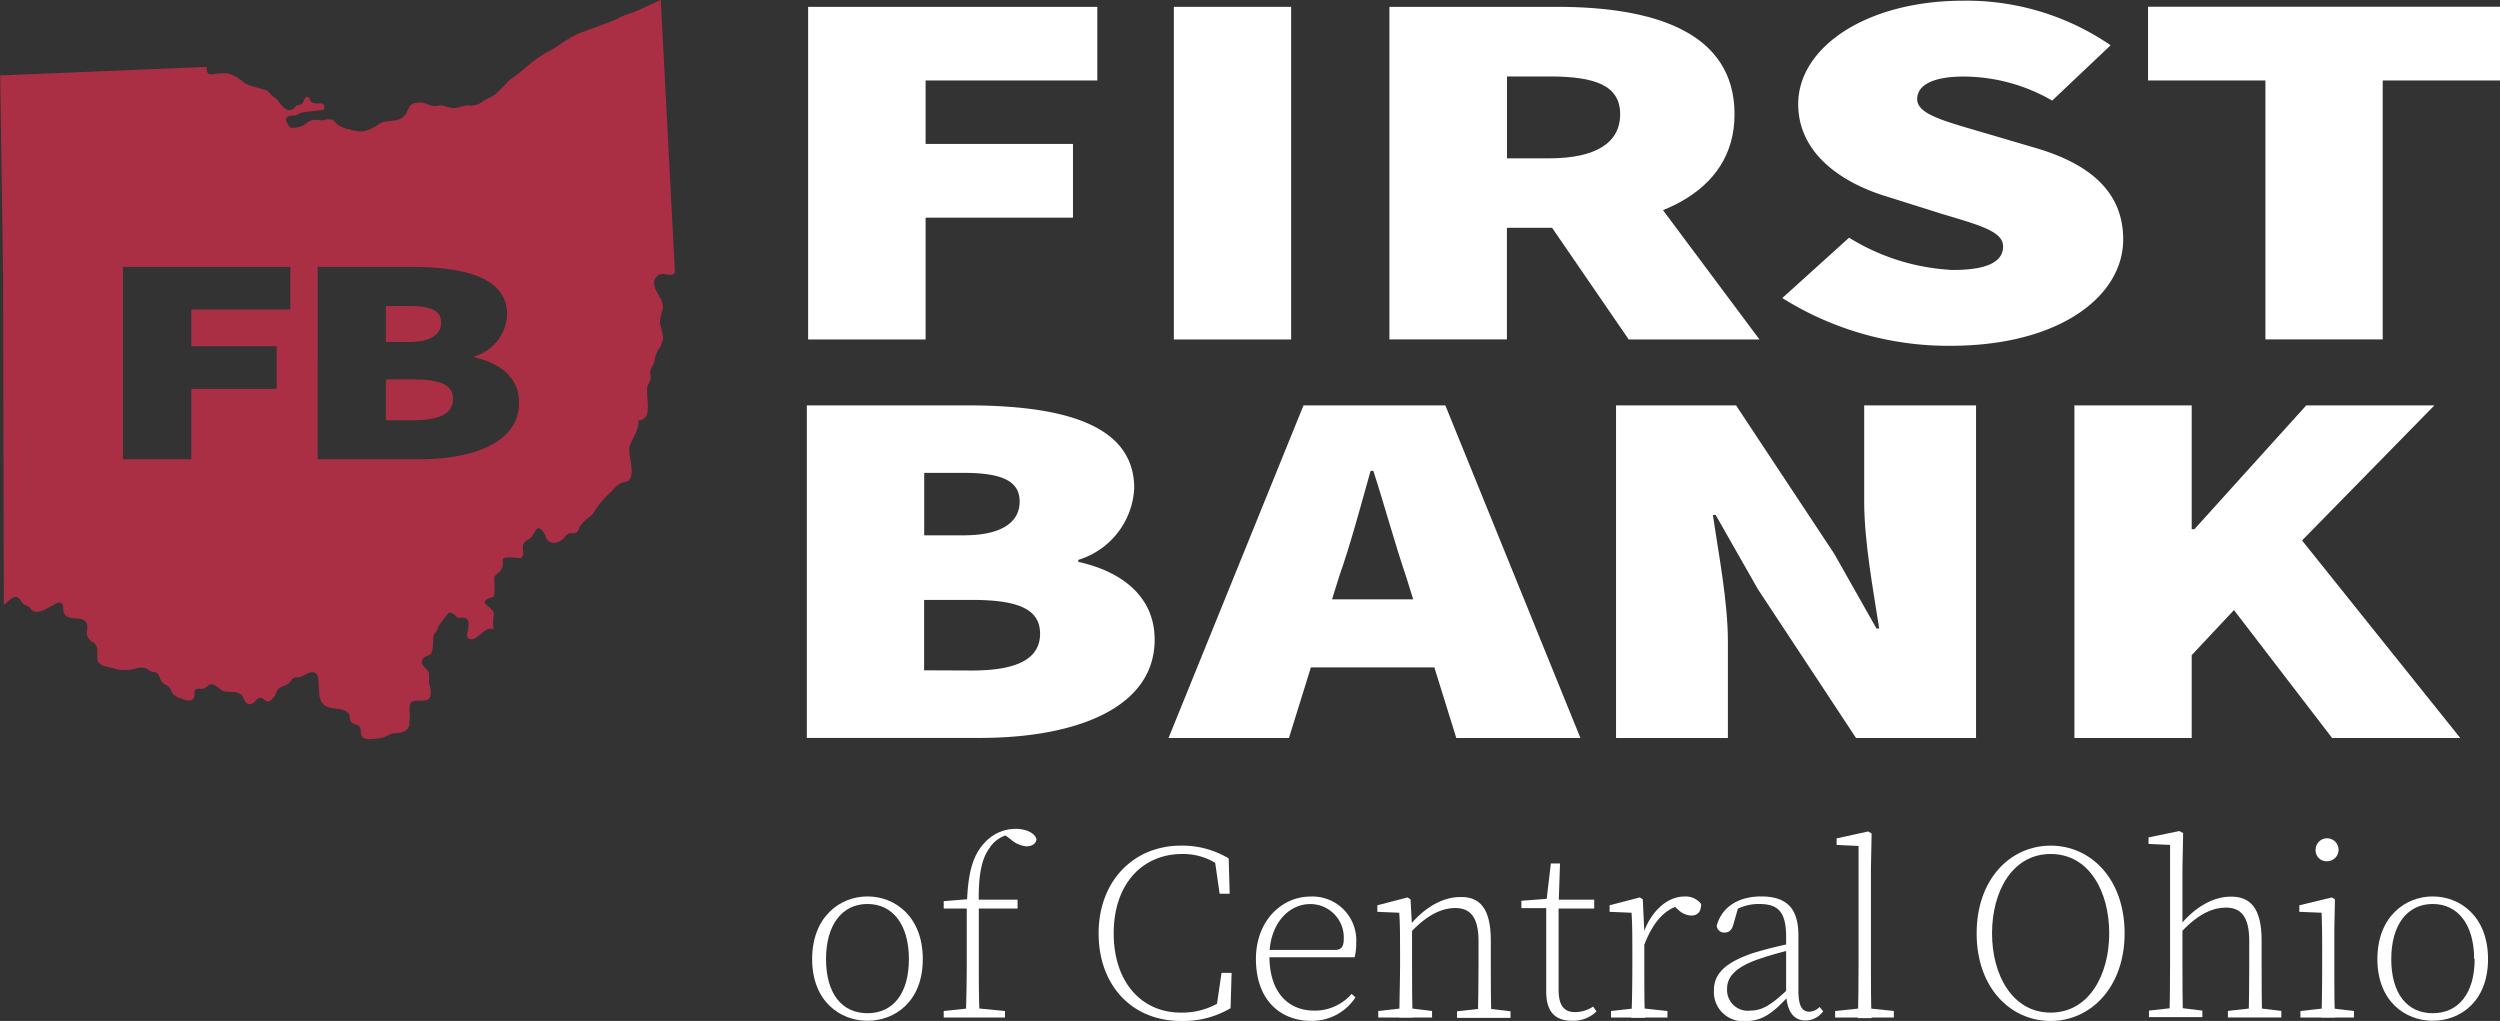
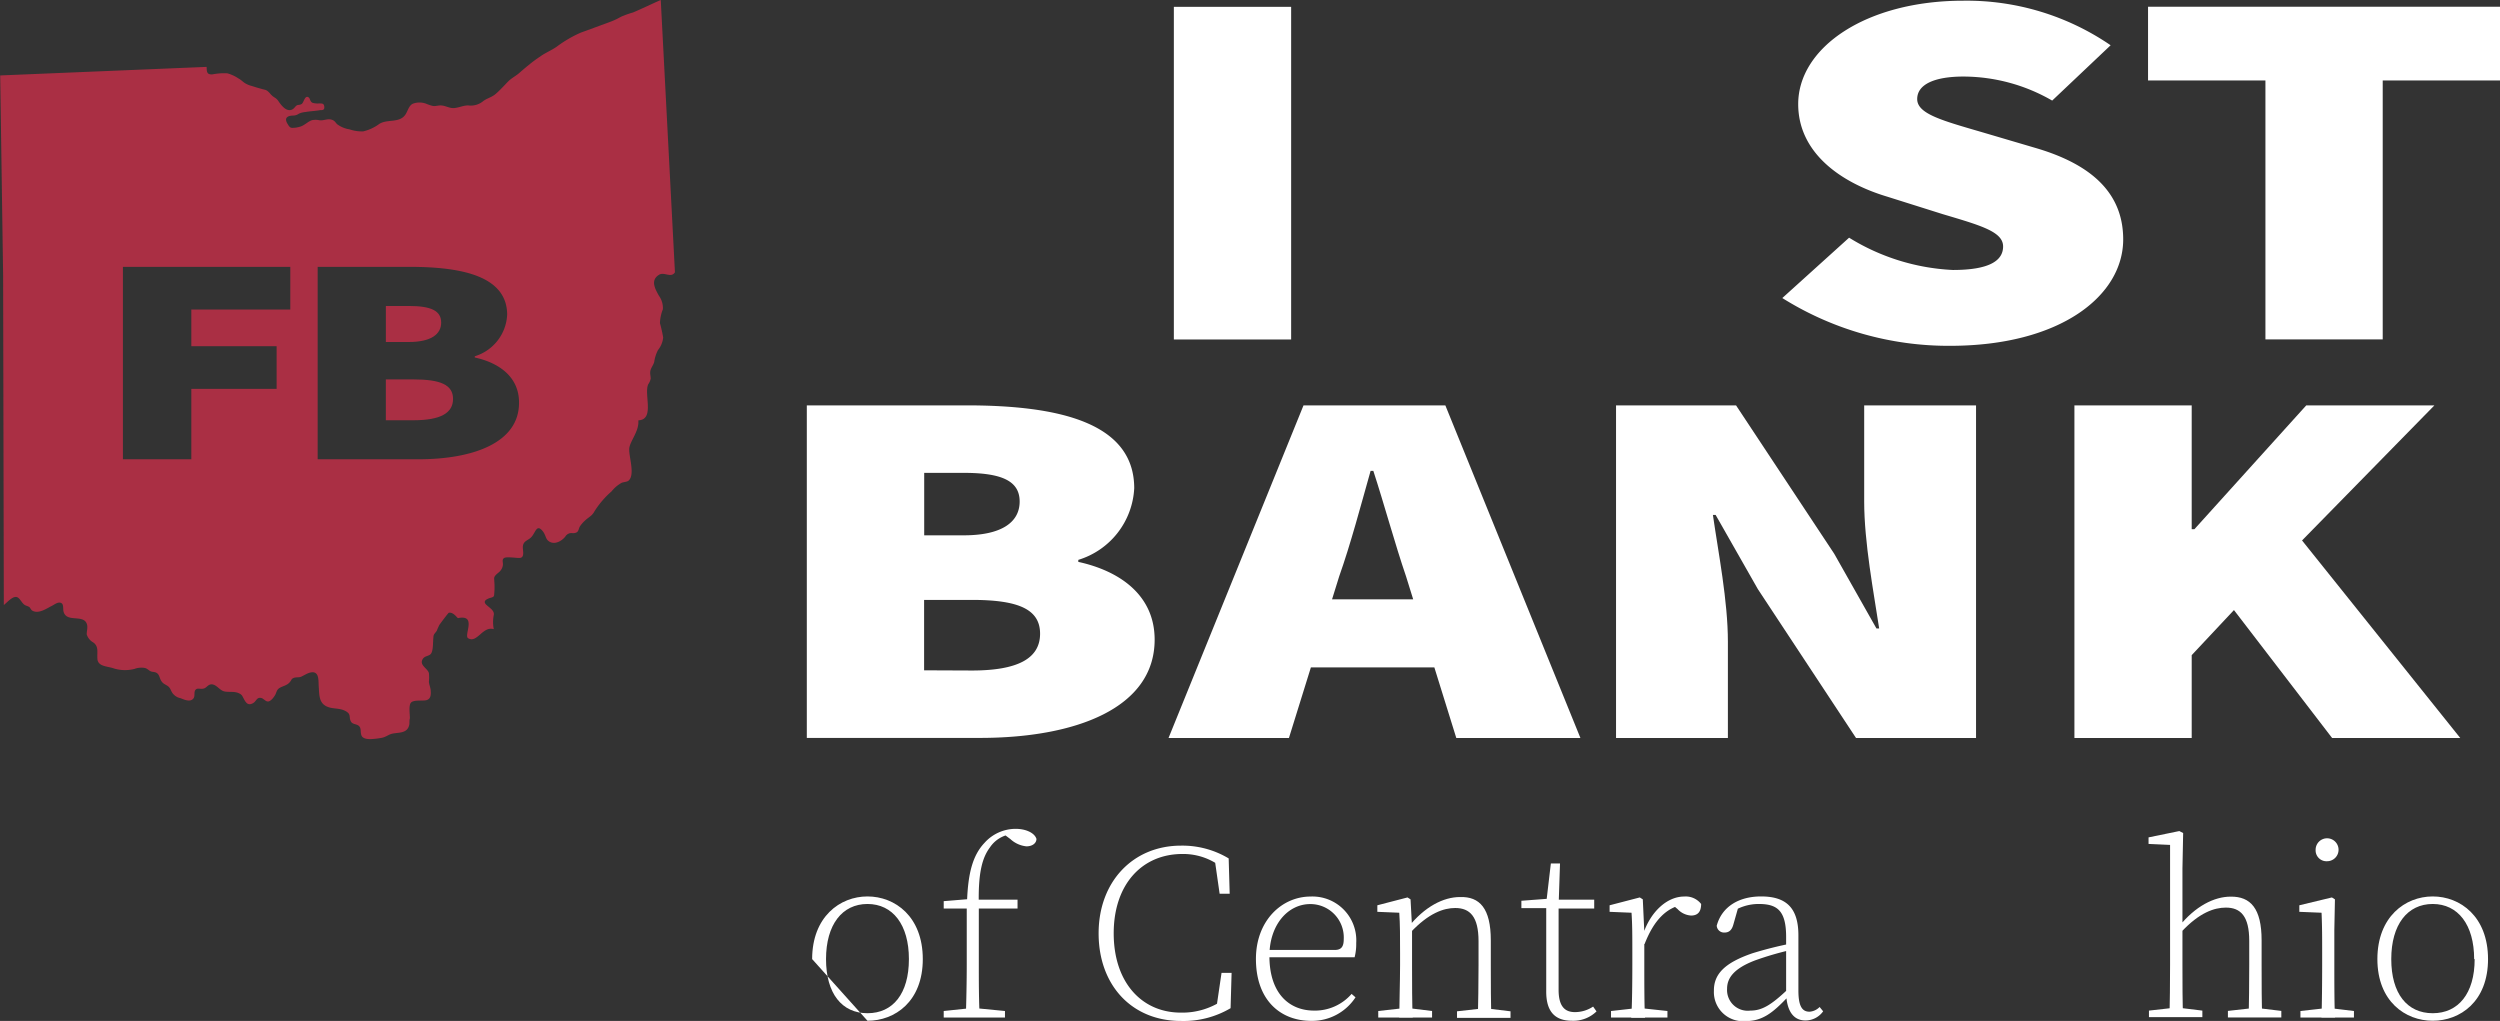
<svg xmlns="http://www.w3.org/2000/svg" id="Layer_1" data-name="Layer 1" viewBox="0 0 248.54 101.5">
  <rect x="0" y="0" width="248.54" height="101.5" fill="#333333" stroke="none" />
  <defs>
    <style>.cls-1{fill:#fff;}.cls-2{fill:#aa2f44;}</style>
  </defs>
  <g id="Art">
-     <path class="cls-1" d="M172.72,260.35c0-4.2,2.76-6.23,5.5-6.23s5.5,2,5.5,6.23-2.78,6.13-5.5,6.13S172.72,264.55,172.72,260.35Zm9.62,0c0-3.43-1.61-5.48-4.12-5.48s-4.12,2.05-4.12,5.48,1.58,5.38,4.12,5.38S182.34,263.78,182.34,260.35Z" transform="translate(-91.98 -165)" />
+     <path class="cls-1" d="M172.72,260.35c0-4.2,2.76-6.23,5.5-6.23s5.5,2,5.5,6.23-2.78,6.13-5.5,6.13Zm9.62,0c0-3.43-1.61-5.48-4.12-5.48s-4.12,2.05-4.12,5.48,1.58,5.38,4.12,5.38S182.34,263.78,182.34,260.35Z" transform="translate(-91.98 -165)" />
    <path class="cls-1" d="M191.89,265.51v.65H185.8v-.65l2.76-.29h.34Zm-3.75-10.19H185.8v-.73l2.81-.23-.49.24c.1-2.78.56-4.56,1.73-5.8a4.16,4.16,0,0,1,3.1-1.4c1,0,1.88.39,2.07,1,0,.41-.38.74-1,.74a2.76,2.76,0,0,1-1.59-.72l-.72-.54,1.42-.31.48.54a2.8,2.8,0,0,0-1-.19,3,3,0,0,0-2.21,1.32c-.75,1-1.19,2.47-1.11,5.76v5.9c0,1.74,0,3.48.09,5.22H188c.05-1.74.09-3.48.09-5.22v-5.62Zm5-.88v.88h-4.42v-.88Z" transform="translate(-91.98 -165)" />
    <path class="cls-1" d="M213.78,264.27v.79l-.88.2.52-3.54h1l-.1,3.51a9.2,9.2,0,0,1-4.93,1.27c-4.91,0-8.19-3.57-8.19-8.71s3.42-8.72,8.19-8.72a8.94,8.94,0,0,1,4.74,1.27l.1,3.51h-1l-.52-3.63.94.27v.91a6.18,6.18,0,0,0-4.12-1.5c-4,0-6.83,3-6.83,7.89s2.8,7.88,6.67,7.88A7.14,7.14,0,0,0,213.78,264.27Z" transform="translate(-91.98 -165)" />
    <path class="cls-1" d="M226.81,258.76a5.31,5.31,0,0,1-.16,1.41h-9.16v-.73h7.19c.69,0,.89-.38.89-1.09a3.32,3.32,0,0,0-3.33-3.47c-2.22,0-4.06,2.06-4.06,5.16,0,3.76,2,5.43,4.44,5.43a4.83,4.83,0,0,0,3.73-1.66l.39.34a5.16,5.16,0,0,1-4.41,2.34c-3,0-5.49-2-5.49-6.16,0-3.78,2.55-6.2,5.44-6.2A4.36,4.36,0,0,1,226.81,258.76Z" transform="translate(-91.98 -165)" />
    <path class="cls-1" d="M231.09,266.16c0-1.12.08-3.68.08-5.22v-1.2c0-1.59,0-2.87-.08-4l-2.18-.09V255l3-.78.3.19.15,2.76v3.79c0,1.54,0,4.1.07,5.22h-1.36Zm3.26-.65v.65H229v-.65l2.58-.29H232Zm5.84-7v2.46c0,1.59,0,4.1.07,5.22h-1.37c.05-1.12.08-3.63.08-5.22v-2.4c0-2.44-.85-3.3-2.32-3.3-1.14,0-2.63.5-4.44,2.43h-.43v-.76h.78l-.58.24c1.64-2.06,3.51-3,5.15-3C239.08,254.12,240.19,255.3,240.19,258.48Zm-.44,6.74,2.4.29v.65h-5.32v-.65l2.58-.29Z" transform="translate(-91.98 -165)" />
    <path class="cls-1" d="M248.55,265.62a3.23,3.23,0,0,0,1.81-.55l.34.48a3.31,3.31,0,0,1-2.44.93c-1.77,0-2.59-1-2.56-3,0-.52,0-1,0-1.79v-6.41h-2.47v-.73l3.17-.24-.71.53.47-4h.91l-.14,4.24v8.36C246.94,265,247.51,265.62,248.55,265.62Zm1.92-11.18v.88h-4.14v-.88Z" transform="translate(-91.98 -165)" />
    <path class="cls-1" d="M254.26,260.94v-1.2c0-1.59,0-2.87-.08-4l-2.18-.09V255l3-.78.3.19.15,3.22v3.34c0,1.54,0,4.1.07,5.22h-1.37C254.24,265,254.26,262.48,254.26,260.94Zm-2.11,4.57,2.58-.29h.33l2.69.29v.65h-5.61v-.65Zm2.71-7.92h.91l-.43.25c.74-2.21,2.38-3.71,4.07-3.71a1.94,1.94,0,0,1,1.69.74c0,.77-.33,1.15-1,1.15a2,2,0,0,1-1.34-.64l-.57-.48,1.22,0c-1.78.32-3,1.58-3.93,3.95h-.59v-1.23Z" transform="translate(-91.98 -165)" />
    <path class="cls-1" d="M266.2,259.77a38,38,0,0,1,4-1v.63a30.35,30.35,0,0,0-3.74,1.08c-2.1.8-2.78,1.75-2.78,2.81a2.06,2.06,0,0,0,2.31,2.18c1.19,0,2.1-.59,3.67-2.06l.36-.33.14.58-.43.44c-1.52,1.62-2.56,2.41-4.19,2.41a2.89,2.89,0,0,1-3.17-3C262.35,261.87,263.4,260.73,266.2,259.77Zm3.35,4v-5.62c0-2.63-.89-3.28-2.73-3.28a4.78,4.78,0,0,0-2.78.89l.79-.7-.53,1.87c-.15.53-.42.78-.87.78a.73.73,0,0,1-.78-.68c.5-1.86,2.16-2.91,4.41-2.91,2.47,0,3.71,1.11,3.71,3.87v5.49c0,1.62.41,2.1,1.11,2.1a1.55,1.55,0,0,0,1-.47l.35.43a2.15,2.15,0,0,1-1.76.91C270.24,266.45,269.61,265.46,269.55,263.77Z" transform="translate(-91.98 -165)" />
-     <path class="cls-1" d="M280.26,265.51v.65h-5.84v-.65l2.76-.29h.33Zm-2.56-17.85.35.2-.07,3.53V261c0,1.62,0,3.85.07,5.22h-1.37c.05-1.37.07-3.59.07-5.22v-11.9l-2.18-.1v-.65Z" transform="translate(-91.98 -165)" />
-     <path class="cls-1" d="M303.2,257.79c0,5.34-3.36,8.71-7.35,8.71s-7.36-3.28-7.36-8.71,3.38-8.72,7.36-8.72S303.2,252.36,303.2,257.79Zm-7.35,7.88c3.78,0,5.82-3.71,5.82-7.88s-2-7.89-5.82-7.89-5.83,3.73-5.83,7.89S292.06,265.67,295.85,265.67Z" transform="translate(-91.98 -165)" />
    <path class="cls-1" d="M307.76,249l-2.18-.1v-.65l3.06-.63.38.2-.07,3.53v5.66l0,.26v3.63c0,1.54,0,4.1.07,5.22h-1.37c.05-1.12.07-3.68.07-5.22V249Zm3.17,16.47v.65h-5.31v-.65l2.58-.29h.34Zm5.89-7v2.46c0,1.59,0,4.1.07,5.22h-1.37c.05-1.12.07-3.63.07-5.22v-2.4c0-2.44-.85-3.3-2.32-3.3-1.14,0-2.63.48-4.44,2.43h-.43v-.76h.78l-.6.24c1.64-2.06,3.53-3,5.17-3C315.71,254.12,316.82,255.3,316.82,258.48Zm-.44,6.74,2.4.29v.65h-5.31v-.65l2.58-.29Z" transform="translate(-91.98 -165)" />
    <path class="cls-1" d="M322.77,266.16c.05-1.12.07-3.68.07-5.22v-1.2c0-1.47,0-2.71-.06-4l-2.21-.09V255l3.24-.78.3.19-.06,3.07v3.48c0,1.54,0,4.1.07,5.22h-1.35Zm3.23-.65v.65h-5.32v-.65l2.59-.29h.33Zm-3.81-16a1.14,1.14,0,1,1,1.14,1.11A1.08,1.08,0,0,1,322.19,249.48Z" transform="translate(-91.98 -165)" />
    <path class="cls-1" d="M328.33,260.35c0-4.2,2.76-6.23,5.5-6.23s5.5,2,5.5,6.23-2.78,6.13-5.5,6.13S328.33,264.55,328.33,260.35Zm9.62,0c0-3.43-1.61-5.48-4.12-5.48s-4.12,2.05-4.12,5.48,1.58,5.38,4.12,5.38S338,263.78,338,260.35Z" transform="translate(-91.98 -165)" />
    <path class="cls-1" d="M172.19,205.3h15.87c9.22,0,16.68,1.73,16.68,8.24a7.86,7.86,0,0,1-5.56,7.12v.2c4.2.92,7.59,3.36,7.59,7.73,0,6.82-7.87,9.77-17.36,9.77H172.19V205.3Zm15.6,12.92c3.8,0,5.56-1.32,5.56-3.36s-1.76-2.85-5.56-2.85h-3.93v6.21Zm.81,13.44c4.61,0,6.78-1.22,6.78-3.66s-2.17-3.36-6.78-3.36h-4.75v7Z" transform="translate(-91.98 -165)" />
    <path class="cls-1" d="M221.57,205.3h14.1l13.43,33.07H236.76l-5-16.08c-1.08-3.15-2.17-7.17-3.25-10.48h-.27c-.95,3.36-2,7.33-3.12,10.48l-5,16.08H208.15Zm-3.8,19.28h21.56v6.77H217.77Z" transform="translate(-91.98 -165)" />
    <path class="cls-1" d="M252.63,205.3h11.94l9.76,14.75,4.2,7.43h.27c-.54-3.56-1.49-8.55-1.49-12.62V205.3h11.12v33.07H276.5l-9.76-14.8-4.2-7.38h-.27c.54,3.76,1.49,8.55,1.49,12.62v9.56H252.64V205.3Z" transform="translate(-91.98 -165)" />
    <path class="cls-1" d="M298.21,205.3h11.66v12.31h.27l11.12-12.31H334l-13.16,13.43,15.73,19.64H323.83l-9.76-12.72-4.2,4.48v8.24H298.21V205.3Z" transform="translate(-91.98 -165)" />
-     <path class="cls-1" d="M172.32,165.68h28.75V173H184v6.31h14.65v7.33H184v12.11H172.32Z" transform="translate(-91.98 -165)" />
    <path class="cls-1" d="M208.68,165.68h11.66v33.07H208.68Z" transform="translate(-91.98 -165)" />
-     <path class="cls-1" d="M230.11,165.68h16.68c9.49,0,17.63,2.44,17.63,10.68,0,8-8.14,11.29-17.63,11.29h-5v11.09H230.11ZM246,180.74c4.61,0,7.05-1.53,7.05-4.38s-2.44-3.76-7.05-3.76h-4.2v8.14Zm-1.28,4.63,7.87-5.8,14.31,19.18h-13Z" transform="translate(-91.98 -165)" />
    <path class="cls-1" d="M269.17,194.63l6.64-6a21.49,21.49,0,0,0,10.31,3.21c3.53,0,5-.87,5-2.34s-2.24-2.09-6-3.21l-5.49-1.73c-4.75-1.42-8.88-4.43-8.88-9.21,0-5.65,6.78-10.28,16.41-10.28a25.33,25.33,0,0,1,14.65,4.43L296,175a17.7,17.7,0,0,0-8.81-2.39c-2.85,0-4.61.76-4.61,2.24s2.51,2.14,6.51,3.31l5.36,1.58c5.49,1.63,8.61,4.48,8.61,9.06,0,5.6-6.24,10.58-17.22,10.58A31.1,31.1,0,0,1,269.17,194.63Z" transform="translate(-91.98 -165)" />
    <path class="cls-1" d="M317.19,173H305.53v-7.33h35V173H328.86v25.74H317.2V173Z" transform="translate(-91.98 -165)" />
    <path class="cls-2" d="M133.09,202.72h-2.75v4.06h2.75c2.67,0,3.93-.71,3.93-2.12S135.76,202.72,133.09,202.72Z" transform="translate(-91.98 -165)" />
    <path class="cls-2" d="M135.84,197.07c0-1.18-1-1.65-3.22-1.65h-2.28V199h2.28C134.82,199,135.84,198.24,135.84,197.07Z" transform="translate(-91.98 -165)" />
    <path class="cls-2" d="M157.67,165c-.92.4-1.83.85-2.76,1.24a9.48,9.48,0,0,0-1.2.43,7.4,7.4,0,0,1-1.25.57c-.9.33-1.84.68-2.73,1a12,12,0,0,0-2.4,1.4c-.5.35-1.07.58-1.58.93s-.72.5-1.08.79-.71.58-1.06.89-.76.5-1.09.83-.79.85-1.24,1.24-.9.44-1.28.75a1.94,1.94,0,0,1-1.48.41c-.47,0-.87.21-1.36.26s-.83-.23-1.35-.26c-.26,0-.5.08-.76.06a3.59,3.59,0,0,1-.68-.22,1.9,1.9,0,0,0-1.37,0c-.42.24-.48.76-.75,1.12-.61.82-1.82.37-2.59.9a4.35,4.35,0,0,1-1.56.72,3.77,3.77,0,0,1-1.37-.2,2.74,2.74,0,0,1-1.23-.51c-.15-.14-.22-.31-.42-.4-.49-.24-.87.08-1.37,0a1.75,1.75,0,0,0-.72,0c-.42.14-.76.54-1.2.65a2.5,2.5,0,0,1-.76.11c-.23,0-.33-.18-.46-.39-.34-.54-.08-.81.51-.83a1,1,0,0,0,.6-.18,1.83,1.83,0,0,1,.64-.17c.5-.09,1-.1,1.48-.19.24,0,.46,0,.42-.35s-.24-.3-.47-.32a1.8,1.8,0,0,1-.7-.06c-.28-.14-.21-.41-.39-.54-.37-.26-.48.52-.68.65s-.34.07-.48.14-.27.31-.44.4c-.61.33-1.15-.45-1.44-.87-.17-.25-.37-.29-.59-.49s-.39-.5-.69-.58c-.45-.11-.89-.24-1.32-.38a2.51,2.51,0,0,1-.68-.28c-.22-.14-.39-.33-.62-.45a3.9,3.9,0,0,0-1.13-.53,6.07,6.07,0,0,0-1.47.1c-.58.05-.58-.24-.6-.74L92,172.5l.29,19.83.07,32.82c.37-.29,1-1.06,1.43-.72.25.18.38.56.68.73.12.07.29.1.41.18s.17.29.32.37c.62.35,1.4-.21,1.92-.47.25-.12.62-.44.93-.3s.15.62.27.94c.35,1,1.91.2,2.28,1.11.14.34,0,.72,0,1.07a1.39,1.39,0,0,0,.67.82c.53.4.36.94.39,1.54,0,.83.89.8,1.54,1a3.75,3.75,0,0,0,2.15.08,1.94,1.94,0,0,1,1.09-.08c.36.15.37.34.79.38.8.09.45.81,1.09,1.2.38.23.46.22.66.63a1.28,1.28,0,0,0,.94.78c.37.14,1,.45,1.31,0,.16-.25,0-.61.19-.83s.43-.05.78-.12.47-.48.89-.42.71.53,1.1.67,1,0,1.44.17.42.3.64.69.43.55.82.36.39-.64.85-.54c.25.05.41.34.67.35s.59-.4.73-.66.14-.51.44-.69.74-.25,1-.56.12-.28.33-.4.5-.07.71-.12.59-.33.94-.43c1-.28.86.78.91,1.42s0,1.44.62,1.84,1.33.19,2,.53.32.62.59,1.08c.17.29.59.21.81.45s.1.57.22.9.55.38.88.38a7.24,7.24,0,0,0,1.14-.13c.38-.06.66-.31,1-.4.68-.16,1.52,0,1.73-.86.05-.22,0-.47.07-.69,0-.38-.12-1.14.06-1.48s.94-.25,1.31-.28c.59,0,.75-.35.7-.94,0-.31-.16-.61-.18-.92a4.22,4.22,0,0,0,0-.87c-.13-.44-.86-.74-.68-1.25s.66-.37.89-.68.18-1.13.24-1.64c0-.3.18-.39.33-.63a6.46,6.46,0,0,1,.27-.6c.05-.07.86-1.17.93-1.19.46-.1.85.55.92.53,1.91-.39.54,1.73,1,2,.89.54,1.44-1.24,2.55-.9a3.53,3.53,0,0,1,0-1.41c.1-.51-.62-.81-.84-1.13s.24-.5.56-.59.31-.14.33-.47a6.54,6.54,0,0,0,0-1.17c0-.27-.07-.37.13-.59s.33-.27.47-.44a1.07,1.07,0,0,0,.26-.64c0-.26-.11-.5.13-.64s1.1,0,1.49,0c.6,0,.33-.74.36-1.14.05-.6.55-.57.9-1s.47-1.12.94-.67.36.87.73,1.14c.56.41,1.3,0,1.66-.47a.7.7,0,0,1,.68-.33.77.77,0,0,0,.45-.08c.2-.13.19-.4.32-.6a3.41,3.41,0,0,1,.5-.57c.35-.33.7-.46.93-.9a8.86,8.86,0,0,1,1.71-2,3.34,3.34,0,0,1,1-.85c.18-.08.54-.09.68-.21.7-.58,0-2.48.08-3.22s1-1.71.9-2.78c1.68-.07.51-2.67,1-3.61a1.42,1.42,0,0,0,.23-.54c0-.21-.06-.4-.05-.61,0-.39.31-.69.4-1.05a3.72,3.72,0,0,1,.37-1.17,2.38,2.38,0,0,0,.52-1.26,13.86,13.86,0,0,0-.32-1.42,4,4,0,0,1,.29-1.38,2.09,2.09,0,0,0-.4-1.36c-.35-.64-.87-1.51,0-2.06.52-.35,1.21.36,1.6-.26Zm-36.83,30.77H111v3.65h8.48v4.24H111v7H104.2V191.53h16.64Zm12.72,14.89h-10V191.53h9.18c5.34,0,9.66,1,9.66,4.77a4.55,4.55,0,0,1-3.22,4.12v.12c2.43.53,4.4,1.94,4.4,4.47C143.61,209,139.06,210.66,133.56,210.66Z" transform="translate(-91.98 -165)" />
  </g>
</svg>